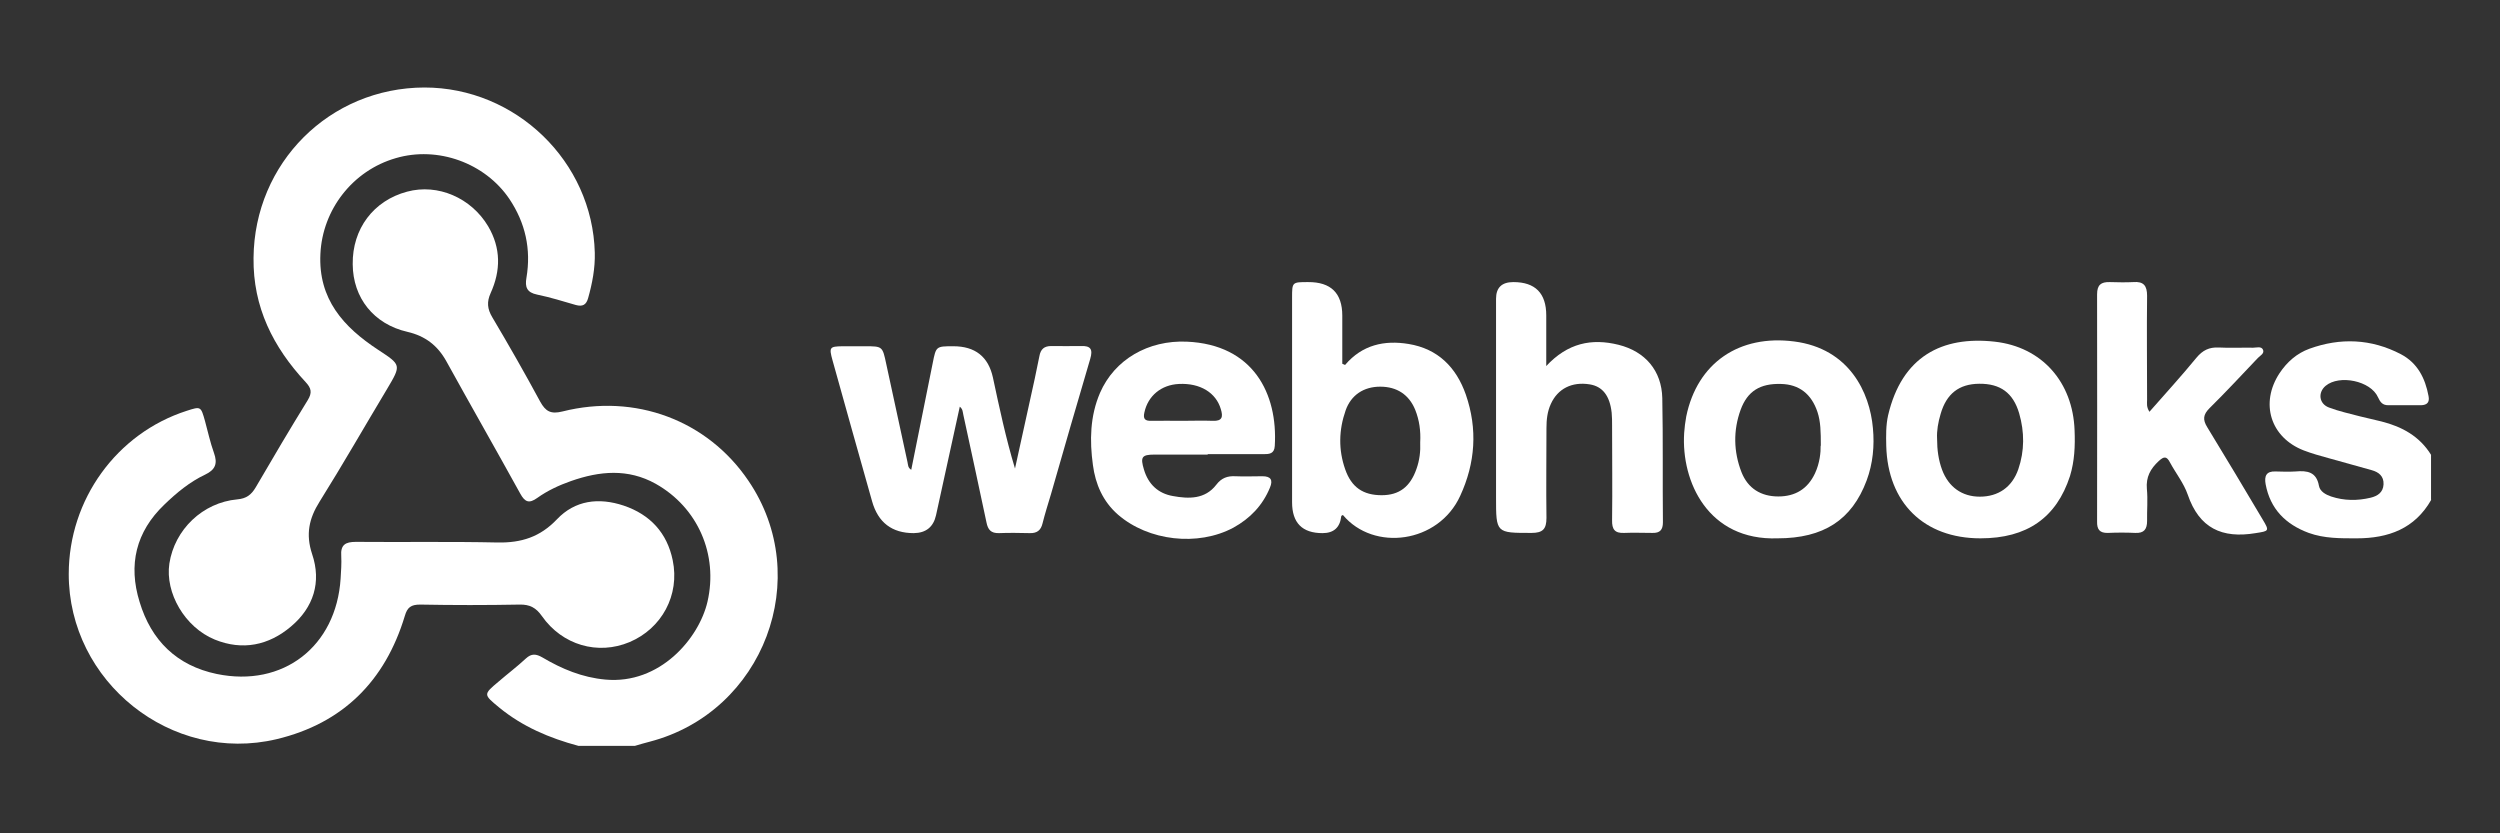
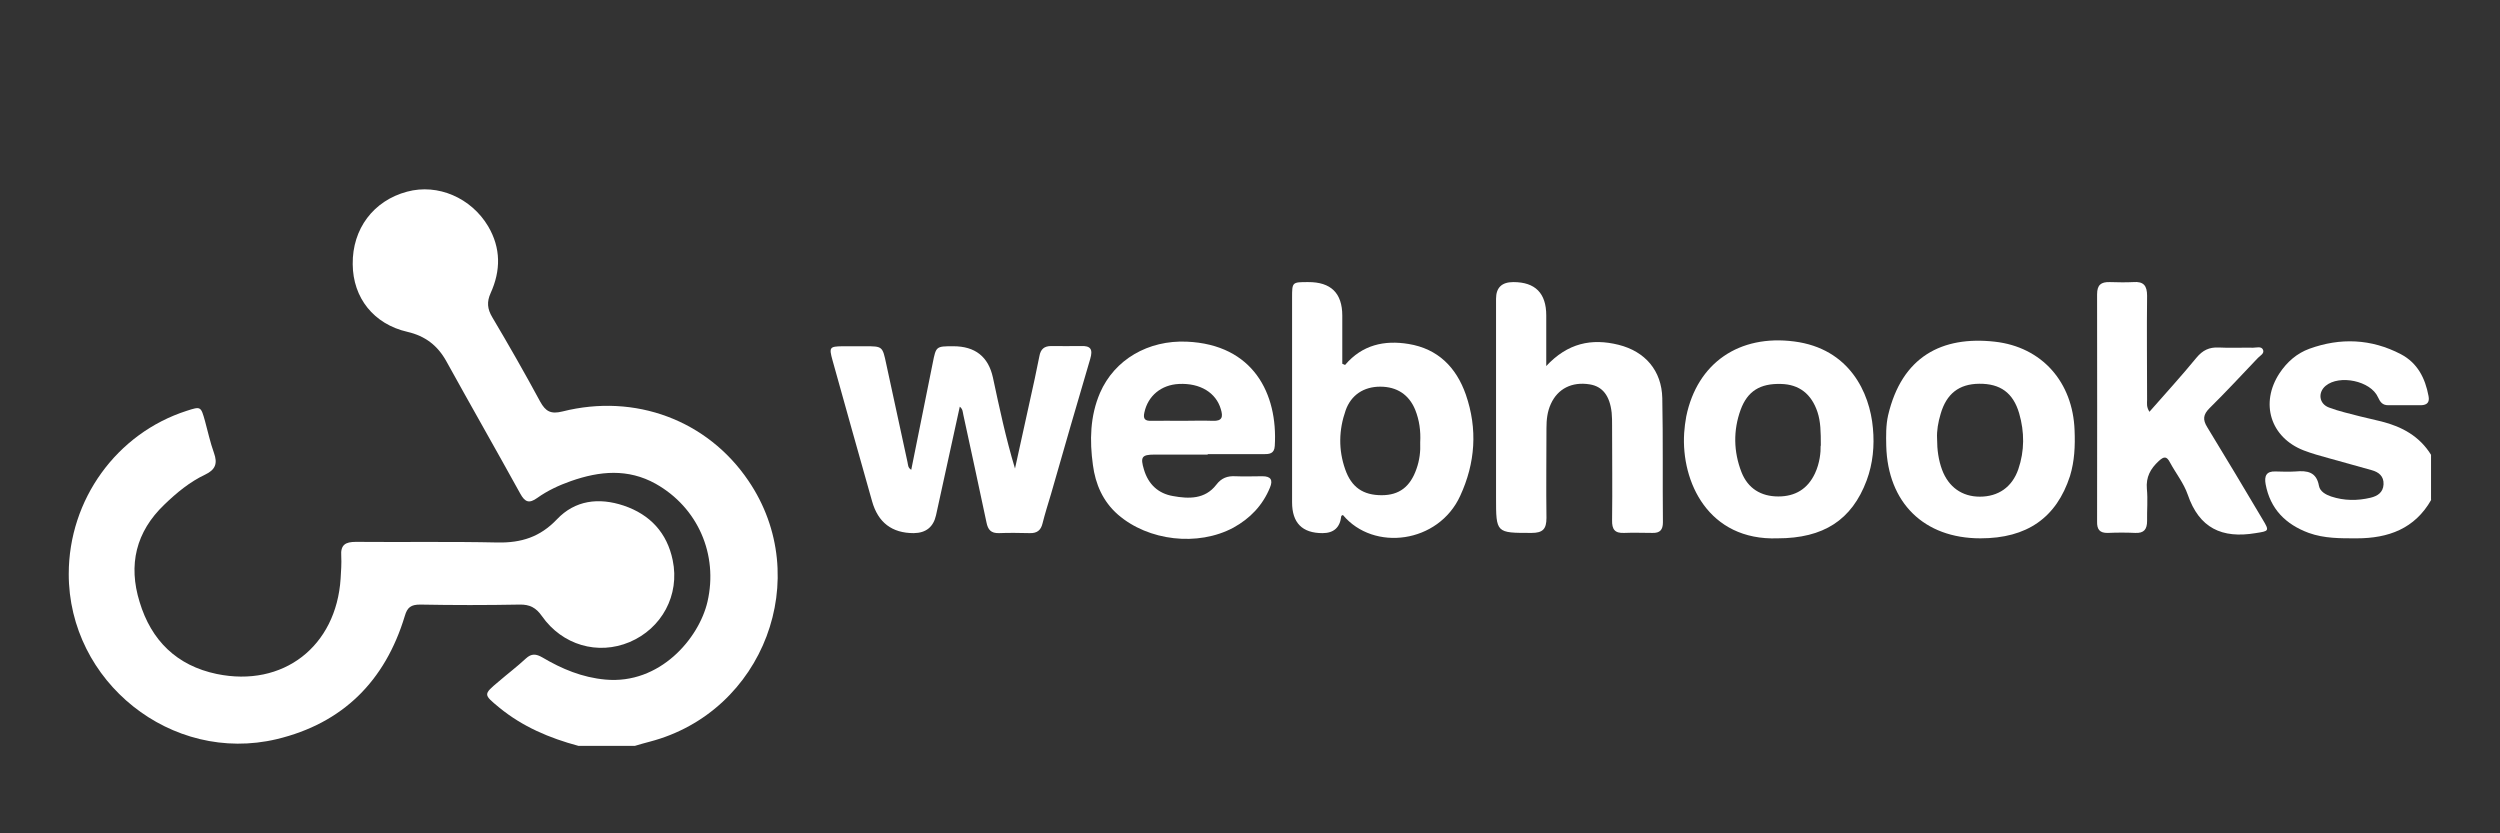
<svg xmlns="http://www.w3.org/2000/svg" id="Layer_1" data-name="Layer 1" version="1.1" viewBox="0 0 1200 400">
  <rect x="0" y="0" width="1200" height="400" fill="#333333" stroke="none" />
  <defs>
    <style>
      .cls-1 {
        fill: #fff;
        stroke-width: 0px;
      }
    </style>
  </defs>
  <path class="cls-1" d="M277.6,358c-13.8-3.7-26.8-9.2-38-18.4-7.6-6.3-7.7-6.2-.2-12.5,4.3-3.7,8.8-7.1,13-11,2.7-2.5,4.9-2.3,8-.5,9.3,5.5,19.1,9.6,30.2,10.6,26.1,2.4,44.9-19.7,49-37.4,5.2-22.6-4.6-45.2-24.9-56.6-13.3-7.4-26.9-6.1-40.6-1.3-5.7,2-11.3,4.6-16.2,8.1-3.9,2.8-5.9,2.1-8.2-2.1-11.7-21.2-23.7-42.2-35.4-63.4-4.2-7.6-10.1-12.2-18.7-14.2-16.2-3.7-26.2-16.3-26.3-32.5-.2-17,10-30.5,26.1-34.8,14.8-4,30.8,3,38.9,16.6,6.2,10.5,6.1,21.3,1.2,32.1-1.9,4.2-1.6,7.6.8,11.6,7.9,13.3,15.6,26.8,23,40.5,2.6,4.7,5.1,6.1,10.7,4.7,35-8.8,69.6,4.3,89.2,33.2,31.7,46.5,7.4,111-47.3,125.3-2.4.6-4.7,1.3-7.1,2h-27.3Z" />
  <path class="cls-1" d="M1167,239.9c-7.9,13.9-20.6,18.5-35.8,18.5-7.8,0-15.5.1-23-2.6-11.1-4.1-18.5-11.5-20.7-23.4-.7-3.9.3-6.3,4.8-6.1,3.2.1,6.5.2,9.6,0,5.6-.5,10,.2,11.2,6.9.5,2.7,3.2,4.2,5.8,5.1,6.3,2.1,12.7,2.1,19,.6,3.3-.8,6-2.5,6.2-6.4.2-4-2.4-5.9-5.6-6.8-6.9-2-13.9-3.8-20.8-5.8-4-1.1-8-2.2-11.9-3.7-16-6.2-21.1-22.7-11.6-37.1,3.6-5.4,8.3-9.5,14.3-11.7,14.9-5.4,29.7-4.8,43.9,2.6,8,4.2,11.7,11.5,13.3,20.1.6,3-.7,4.3-3.5,4.4-5.3,0-10.6,0-15.9,0-2.7,0-3.8-1.5-4.9-3.9-3.5-7.8-18.5-10.9-25.1-5.4-3.8,3.2-3.2,8.6,1.6,10.4,4.7,1.8,9.8,2.9,14.7,4.2,3.5.9,7,1.6,10.5,2.5,9.9,2.5,18.3,7.1,23.8,16v21.6Z" />
  <path class="cls-1" d="M33,275.5c0-35.7,23-67.5,56.6-78.3,6.8-2.2,6.8-2.2,8.8,4.9,1.4,5.1,2.5,10.3,4.3,15.3,1.8,5,.8,8-4.2,10.4-7.4,3.5-13.7,8.7-19.6,14.4-13.7,13.1-17.4,28.9-11.9,46.7,5.6,18.6,17.9,30.6,37,34.6,31.9,6.6,57.4-13.2,59.5-45.8.2-3.6.5-7.2.3-10.8-.4-5.4,2-6.8,7-6.8,22.7.2,45.4-.2,68.1.3,11.3.2,20.3-2.6,28.4-11.1,8.7-9.2,20.1-10.6,32.1-6.6,12.7,4.3,20.8,13.1,23.5,26.2,3.5,16.8-5.3,32.8-20.7,39.3-15.2,6.4-32.3,1.5-42.1-12.5-2.8-4-5.8-5.6-10.7-5.5-15.9.3-31.8.3-47.7,0-4.4,0-6.2,1.3-7.4,5.5-9.4,31.1-29.7,51.5-61.5,59.1-50.5,12-99.9-27.5-99.8-79.4Z" />
-   <path class="cls-1" d="M203.7,42c43.9,0,80.7,35.5,81.8,79.3.2,7.4-1.2,14.7-3.2,21.8-.9,3.2-2.6,4.2-5.9,3.3-6.2-1.8-12.3-3.7-18.6-5-4.9-1-5.9-3.6-5.1-8.1,2.3-13.7-.5-26.3-8.2-37.8-11.7-17.3-34.4-25.5-54.5-19.6-20.8,6-35.2,24.8-36.2,45.9-1.1,21.8,11.1,35.2,27.7,46.1,11.1,7.3,11.2,7.2,4.3,18.8-10.8,18-21.2,36.2-32.4,54.1-5.1,8.1-6.7,15.7-3.6,25.1,4.6,13.5.7,25.7-10.1,34.8-10.7,9.1-23.3,11.7-36.6,6.3-14.4-5.9-23.9-22.4-21.8-36.5,2.5-16.3,16-29.3,32.6-30.8,4.4-.4,6.7-2.2,8.8-5.7,8.2-14.1,16.5-28.1,25-41.9,2.2-3.6,1.8-5.7-1-8.7-15.6-16.8-25.3-36-25-59.6.4-45.6,36.5-81.7,82.1-81.8Z" />
  <path class="cls-1" d="M437.4,225.5c3.5-17.2,6.9-34.2,10.3-51.2,1.6-8.1,1.6-8.1,9.9-8.1q15.7,0,19,15c3.1,14.5,6.2,29.1,10.6,43.7,2.4-10.8,4.7-21.5,7.1-32.3,1.6-7.2,3.2-14.4,4.6-21.6.6-3.4,2.3-4.9,5.7-4.9,4.7,0,9.5.1,14.2,0,4.7-.2,5.9,1.5,4.5,6.2-6.4,21.6-12.6,43.2-18.8,64.8-1.4,4.7-2.9,9.4-4.1,14.2-.8,3.3-2.7,4.7-6.1,4.6-4.9-.1-9.8-.2-14.8,0-3.8.1-5.3-1.6-6-5.2-3.6-17.2-7.4-34.4-11.1-51.6-.3-1.3-.2-2.7-1.7-3.9-3.8,17.5-7.6,34.8-11.4,52.1q-1.9,8.5-10.7,8.6-15.7,0-20-15.3c-6.4-22.6-12.7-45.1-19-67.7-1.7-6.2-1.4-6.6,4.8-6.7,3.6,0,7.2,0,10.8,0,8.4,0,8.4,0,10.2,8.5,3.4,15.7,6.8,31.4,10.2,47.1.3,1.2.1,2.7,1.8,3.7Z" />
  <path class="cls-1" d="M645.7,175.1c8.2-9.6,18.8-11.9,30.4-10,14.1,2.3,22.9,11.2,27.5,24.3,5.7,16.5,4.6,32.8-2.7,48.6-10.4,22.8-41.5,26.9-56.3,9.2-.3.2-.8.3-.8.6q-.9,8.1-9,8.1-14.6,0-14.6-14.8c0-32.7,0-65.5,0-98.2,0-7.5,0-7.5,7.7-7.5q16.4-.1,16.4,16.1c0,7.7,0,15.4,0,23.1.5.2.9.4,1.4.6ZM681.7,212.3c.3-5.4-.4-10.6-2.4-15.6-3-7.3-8.8-11.1-16.8-11.1-7.9,0-14,4-16.6,11.4-3.3,9.4-3.5,18.9-.2,28.3,3,8.6,8.6,12.4,17.5,12.4,8.4,0,13.7-4,16.7-12.6,1.5-4.2,2-8.4,1.8-12.8Z" />
  <path class="cls-1" d="M742.1,175.8c10.4-11.2,21.9-13.5,34.8-10.3,12.8,3.2,20.7,12.4,21,25.6.4,19.9.1,39.7.3,59.6,0,3.6-1.4,5.2-5,5.1-4.5,0-9.1-.2-13.6,0-4.5.2-5.9-1.7-5.8-6.1.2-15.1,0-30.3,0-45.4,0-2.1,0-4.2-.2-6.2-.9-8.2-4.4-12.6-10.5-13.6-8.6-1.4-15.4,2.1-18.7,9.4-1.7,3.7-2.1,7.6-2.1,11.6,0,14.4-.2,28.8,0,43.1,0,5.4-1.8,7.2-7.2,7.2-17,0-17,.1-17-17,0-31.8,0-63.6,0-95.4q0-8,8.3-8,15.8,0,15.8,16v24.3Z" />
  <path class="cls-1" d="M1031.6,197.8c7.8-8.9,15.5-17.3,22.7-26.1,3-3.6,6.1-5.1,10.7-4.9,5.5.3,11,0,16.5.1,1.6,0,3.9-.8,4.7.9.9,1.8-1.3,2.9-2.4,4-7.7,8.1-15.3,16.3-23.2,24.1-3.1,3.1-3.4,5.5-1.1,9.2,9,14.7,17.8,29.5,26.6,44.3,3.4,5.6,2.9,5.5-3.4,6.5-16.2,2.7-27.1-2.4-32.6-18.5-1.9-5.5-5.7-10.2-8.5-15.4-1.6-3.1-2.9-3-5.4-.7-4,3.7-6.2,7.7-5.7,13.4.5,5.1,0,10.2.1,15.3,0,4-1.4,6-5.7,5.8-4.3-.2-8.7-.2-13.1,0-4,.1-5.3-1.7-5.2-5.5,0-36.3.1-72.7,0-109,0-4.6,1.9-6,6.1-5.9,3.8.1,7.6.2,11.3,0,5-.4,6.6,1.8,6.6,6.6-.2,16.6,0,33.3,0,49.9,0,1.6-.4,3.4,1.1,5.7Z" />
  <path class="cls-1" d="M579.7,218.2c-8.5,0-17,0-25.5,0-6.2,0-6.9,1.2-5.1,7.2,2.1,7.1,6.9,11.5,13.9,12.7,7.6,1.4,15.4,1.6,20.8-5.4,2.5-3.3,5.4-4.3,9.2-4.1,4.3.2,8.7,0,13,0,4,0,5.1,1.8,3.6,5.4-3.5,8.6-9.6,14.9-17.6,19.3-17,9.1-40.8,6.4-55.4-6.3-7.2-6.3-10.8-14.6-12-23.8-1.6-11.7-1.4-23.4,3.4-34.6,7-16.1,23.2-25.4,41.7-24.6,31.9,1.4,43.7,25,42.2,50-.2,3.9-2.7,4-5.5,4-8.9,0-17.8,0-26.7,0h0ZM567.4,202c4.9,0,9.8-.2,14.7,0,4.7.2,5-2,3.9-5.6-2.3-7.9-9.9-12.6-20.1-12.1-8.5.4-14.9,5.7-16.6,13.7-.7,3.1.3,4.1,3.4,4,4.9-.1,9.8,0,14.7,0Z" />
  <path class="cls-1" d="M853.3,258.4c-33.3,1.2-46.4-27.1-44.9-50.6.2-2.6.5-5.3,1-7.9,5.3-25.8,25.5-39.4,51.8-36,26.5,3.4,36.3,24.5,37.8,41.6.8,8.5,0,17-3,25.1-7.1,19-20.7,27.8-42.8,27.8ZM874,214c0-6.9-.1-11.6-1.6-16.2-2.9-8.7-8.8-13.3-17.5-13.5-10-.3-16.1,3.4-19.4,12.4-3.6,9.9-3.4,20.1.4,29.9,3.1,7.9,9.4,11.7,17.7,11.7,8.1,0,14.1-3.6,17.6-11.1,2.3-4.9,2.8-10.2,2.7-13.3Z" />
  <path class="cls-1" d="M950.6,258.4c-27.1,0-44.5-17.1-45.2-44.4-.1-4.9-.2-9.8.9-14.7,6.6-28.1,25.8-38.1,51.1-35.3,22.8,2.5,37.6,19.5,38.4,42.6.3,7.4,0,14.7-2.2,21.9-6.5,20-20.6,29.9-43,29.9ZM929.8,210.6c0,5.4.7,10.3,2.4,14.9,3.1,8.3,9.6,12.9,18.1,12.9,8.8,0,15.5-4.5,18.5-13.2,3-8.8,3-17.8.4-26.8-2.9-9.9-9.1-14.3-19.2-14.2-9.7.1-15.7,4.8-18.5,14.5-1.2,4-1.9,8.1-1.7,11.8Z" />
</svg>